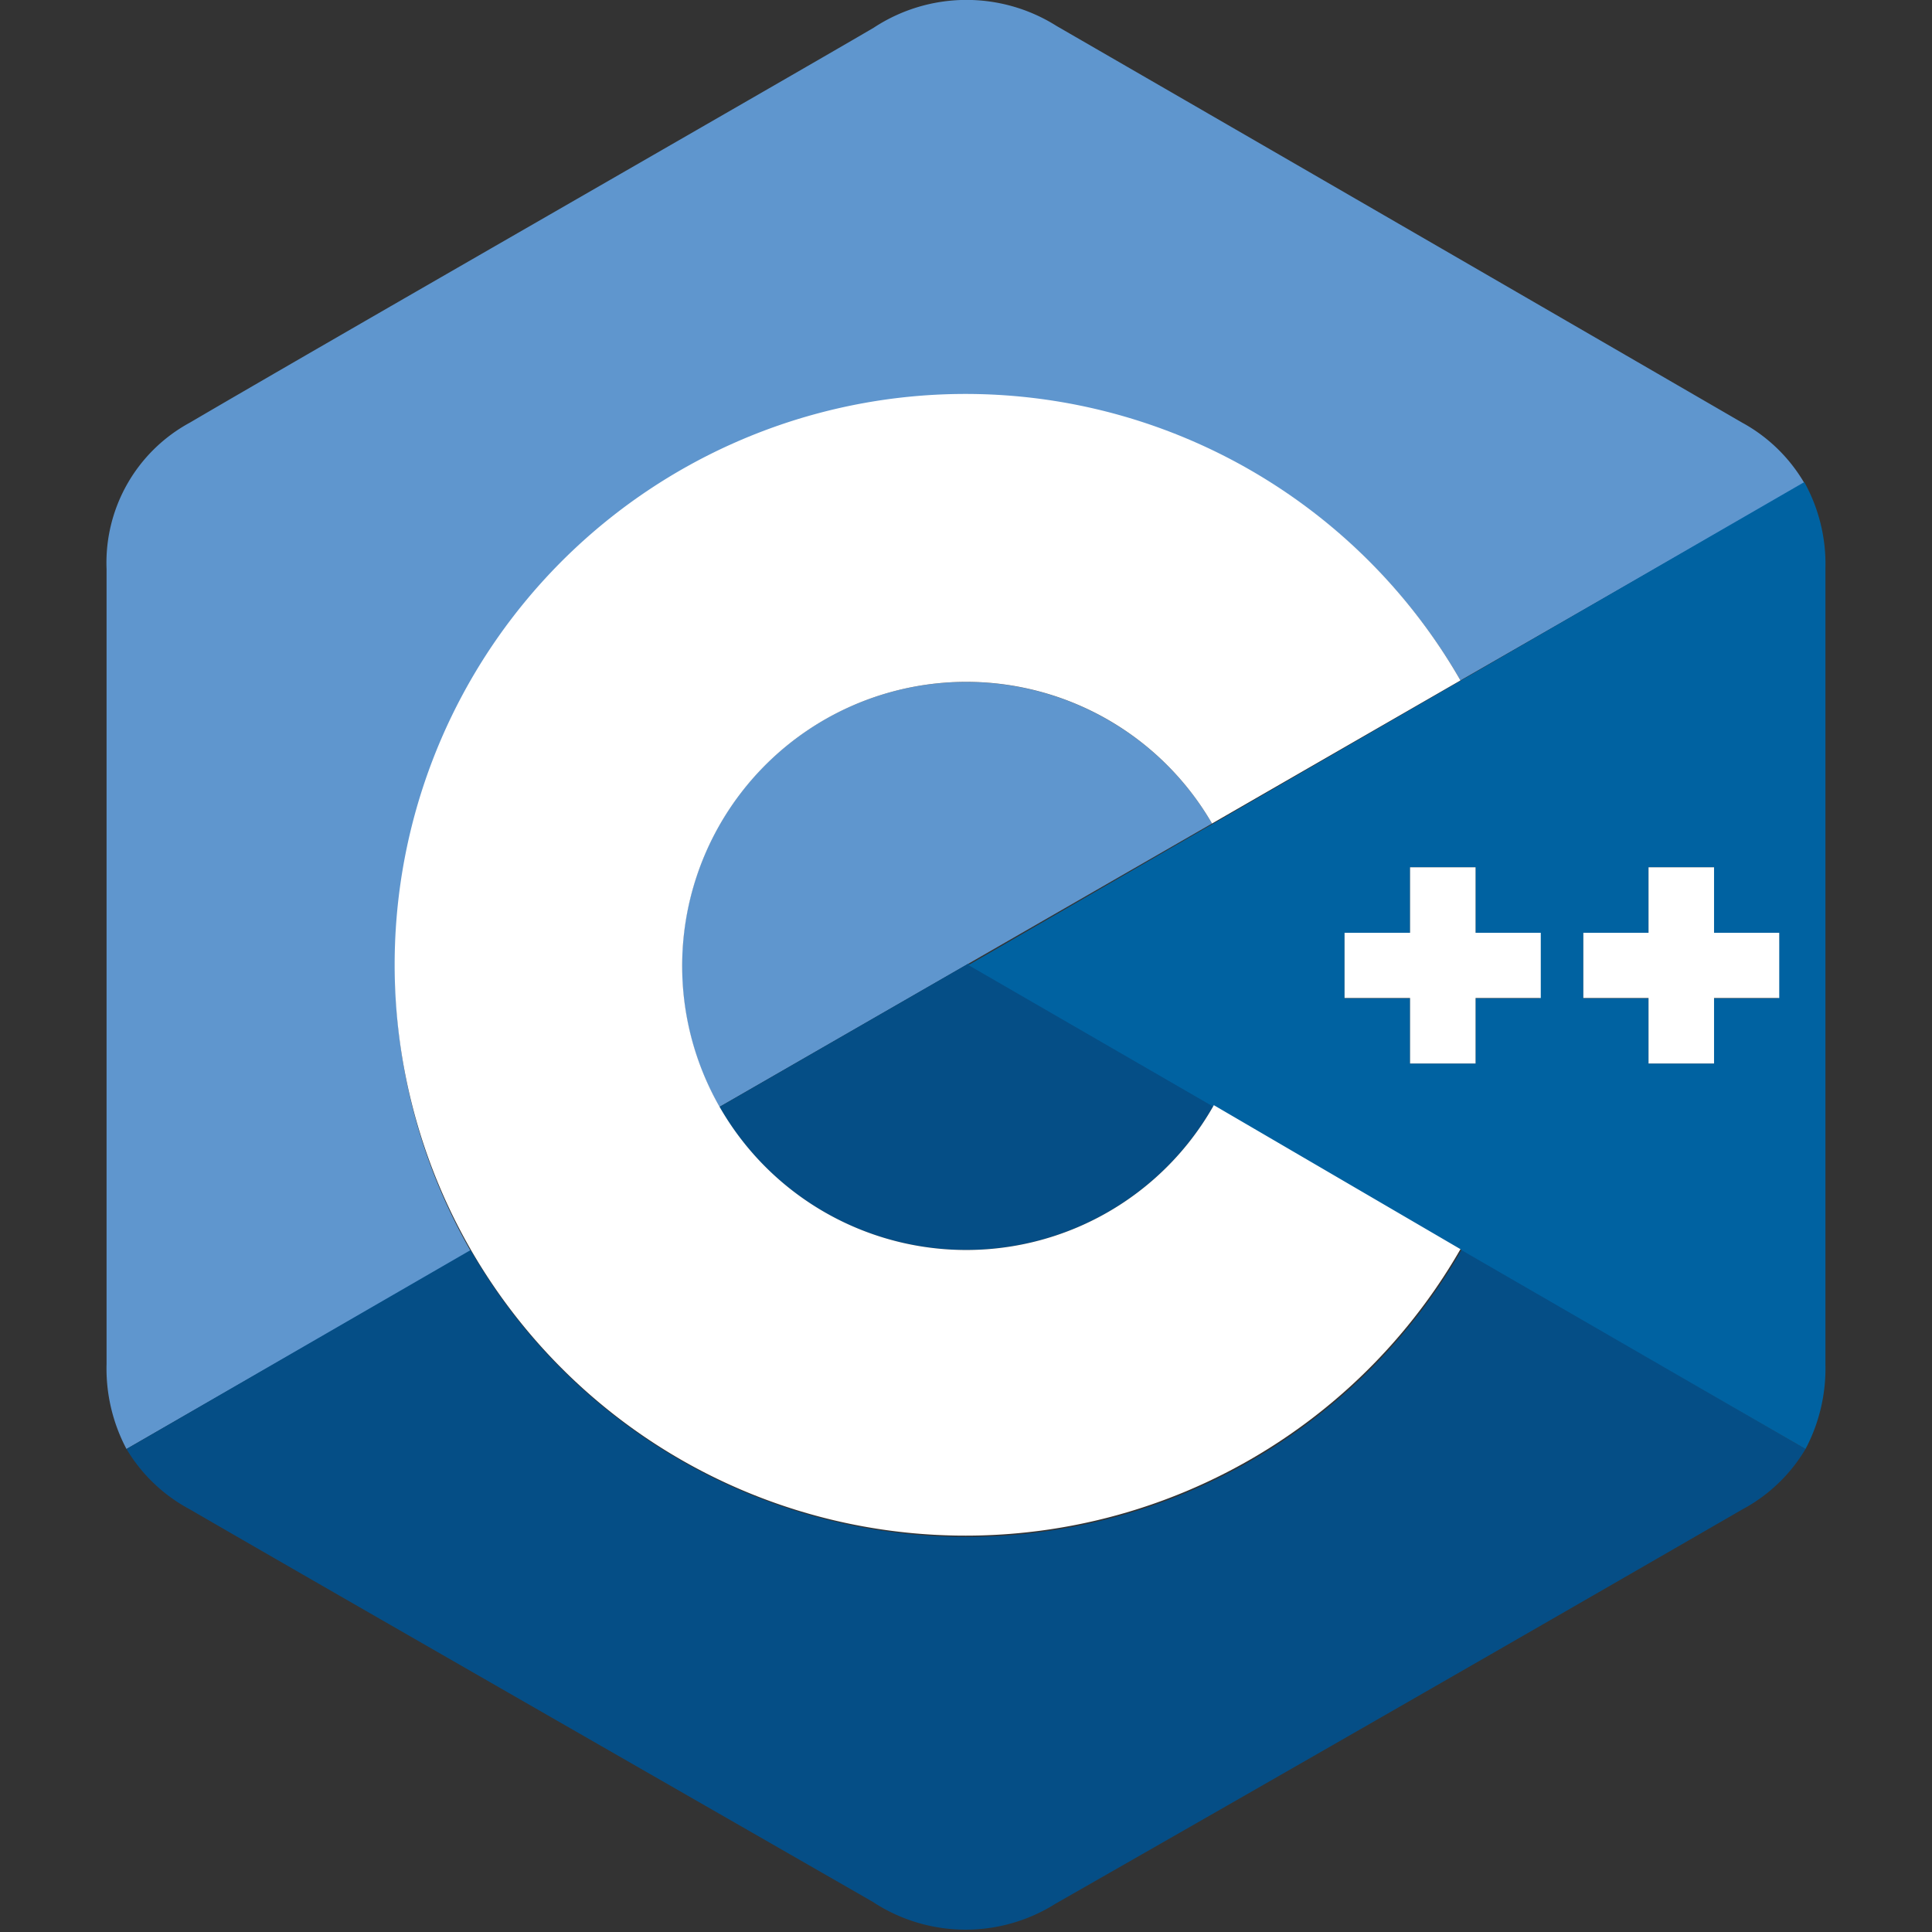
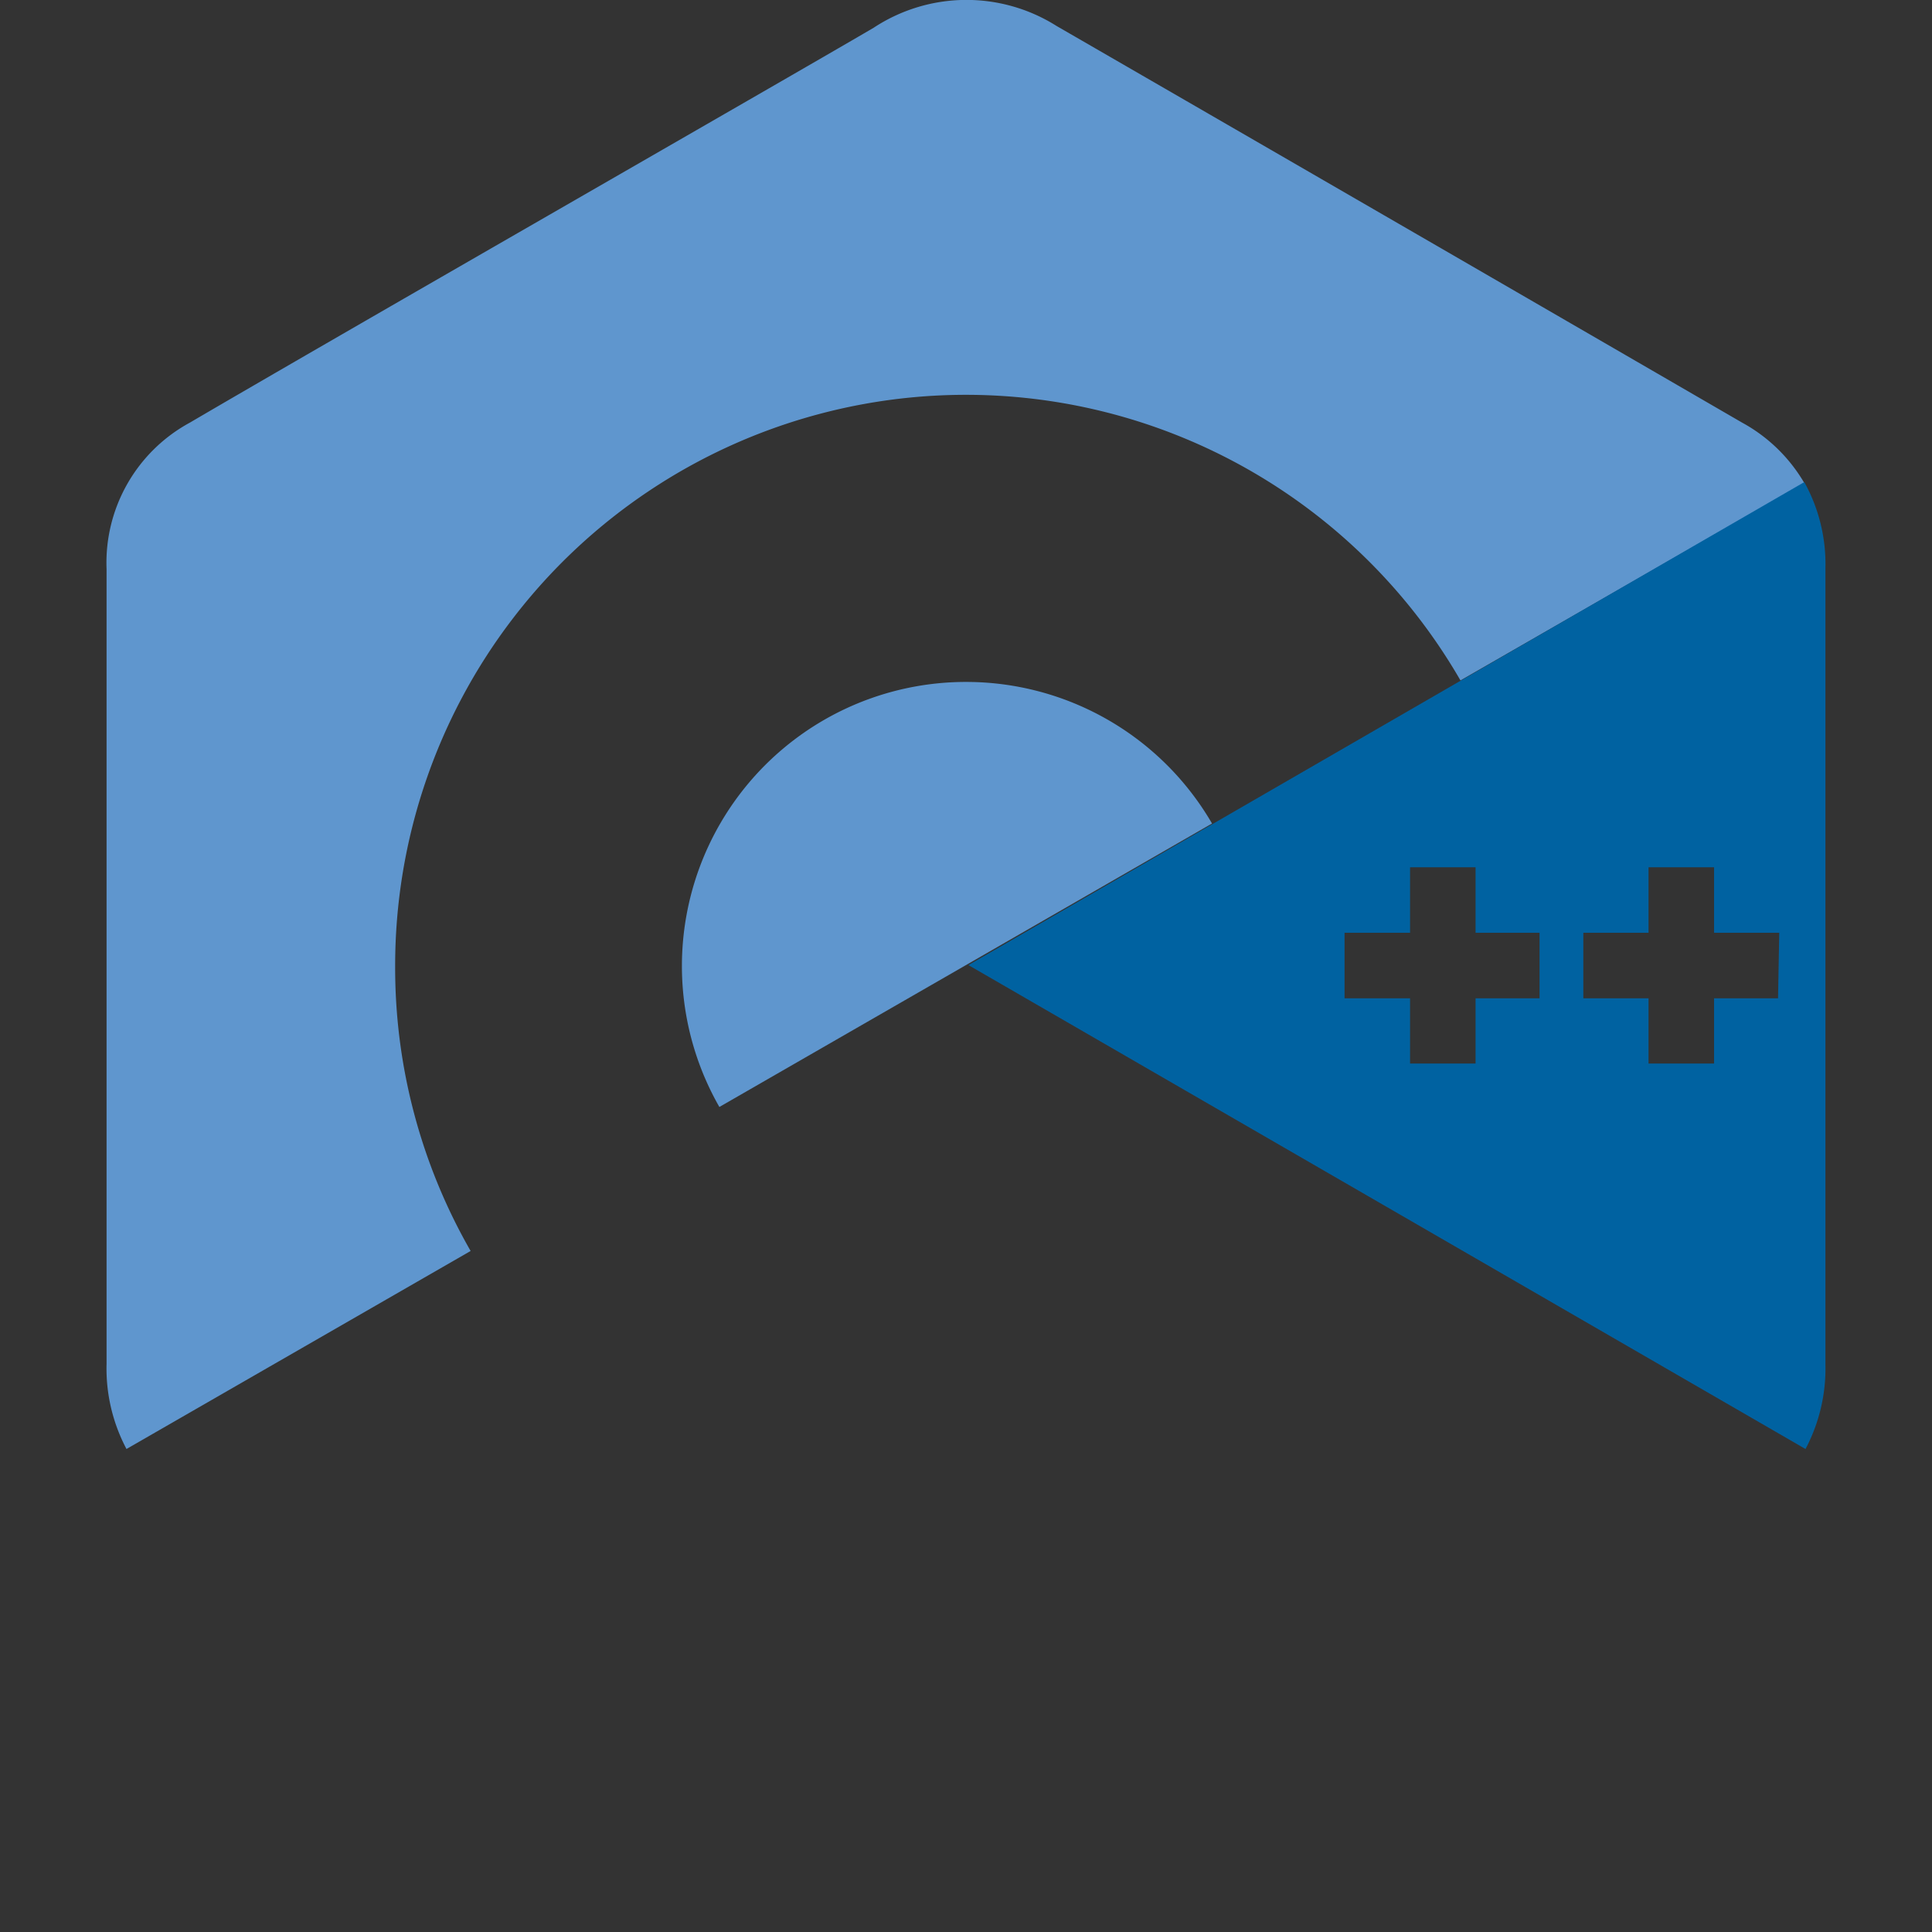
<svg xmlns="http://www.w3.org/2000/svg" id="Layer_1" data-name="Layer 1" viewBox="0 0 64 64">
  <rect x="0" y="0" width="64" height="64" fill="#333333" stroke="none" />
  <defs>
    <style>.cls-1{fill:#5f96ce;fill-rule:evenodd;}.cls-2{fill:#054e86;}.cls-3{fill:#0062a1;}.cls-4{fill:#fff;}</style>
  </defs>
  <title>Ico</title>
  <path class="cls-1" d="M32,22.59a9.41,9.41,0,0,0-8.17,14.08l16.32-9.39A9.42,9.42,0,0,0,32,22.59Z" />
  <path class="cls-1" d="M13.09,32a18.91,18.91,0,0,1,35.29-9.46L59.77,16a5.36,5.36,0,0,0-2.06-2Q46.34,7.41,35,.86a5.59,5.59,0,0,0-6.06.06C25.9,2.7,10.79,11.36,6.29,14a5.28,5.28,0,0,0-2.76,4.85V45.18A5.7,5.7,0,0,0,4.19,48l11.4-6.56A18.84,18.84,0,0,1,13.09,32Z" />
-   <path class="cls-2" d="M23.83,36.67a9.42,9.42,0,0,0,16.38-.06l-8.13-4.69Z" />
-   <path class="cls-2" d="M32,50.91a18.94,18.94,0,0,1-16.41-9.5L4.19,48A5.41,5.41,0,0,0,6.29,50c4.5,2.61,19.61,11.27,22.62,13a5.59,5.59,0,0,0,6.06.06Q46.34,56.57,57.72,50A5.38,5.38,0,0,0,59.81,48L48.43,41.38A18.92,18.92,0,0,1,32,50.91Z" />
  <path class="cls-3" d="M60.47,18.82a5.6,5.6,0,0,0-.7-2.85l-27.69,16L59.81,48a5.7,5.7,0,0,0,.66-2.79ZM51,33.07H48.88v2.16H46.71V33.07H44.54V30.9h2.17V28.73h2.17V30.9H51Zm7.9,0H56.78v2.16H54.61V33.07H52.45V30.9h2.16V28.73h2.17V30.9h2.16Z" />
-   <polygon class="cls-4" points="56.78 28.73 54.61 28.73 54.61 30.9 52.45 30.9 52.45 33.06 54.61 33.06 54.61 35.23 56.78 35.23 56.78 33.06 58.94 33.06 58.94 30.9 56.78 30.9 56.78 28.73" />
-   <polygon class="cls-4" points="48.88 28.73 46.71 28.73 46.71 30.9 44.54 30.9 44.54 33.06 46.71 33.06 46.71 35.23 48.88 35.23 48.88 33.06 51.04 33.06 51.04 30.9 48.88 30.9 48.88 28.73" />
-   <path class="cls-4" d="M40.21,36.61a9.41,9.41,0,1,1-.06-9.33l8.23-4.74a18.91,18.91,0,1,0,0,18.84Z" />
</svg>